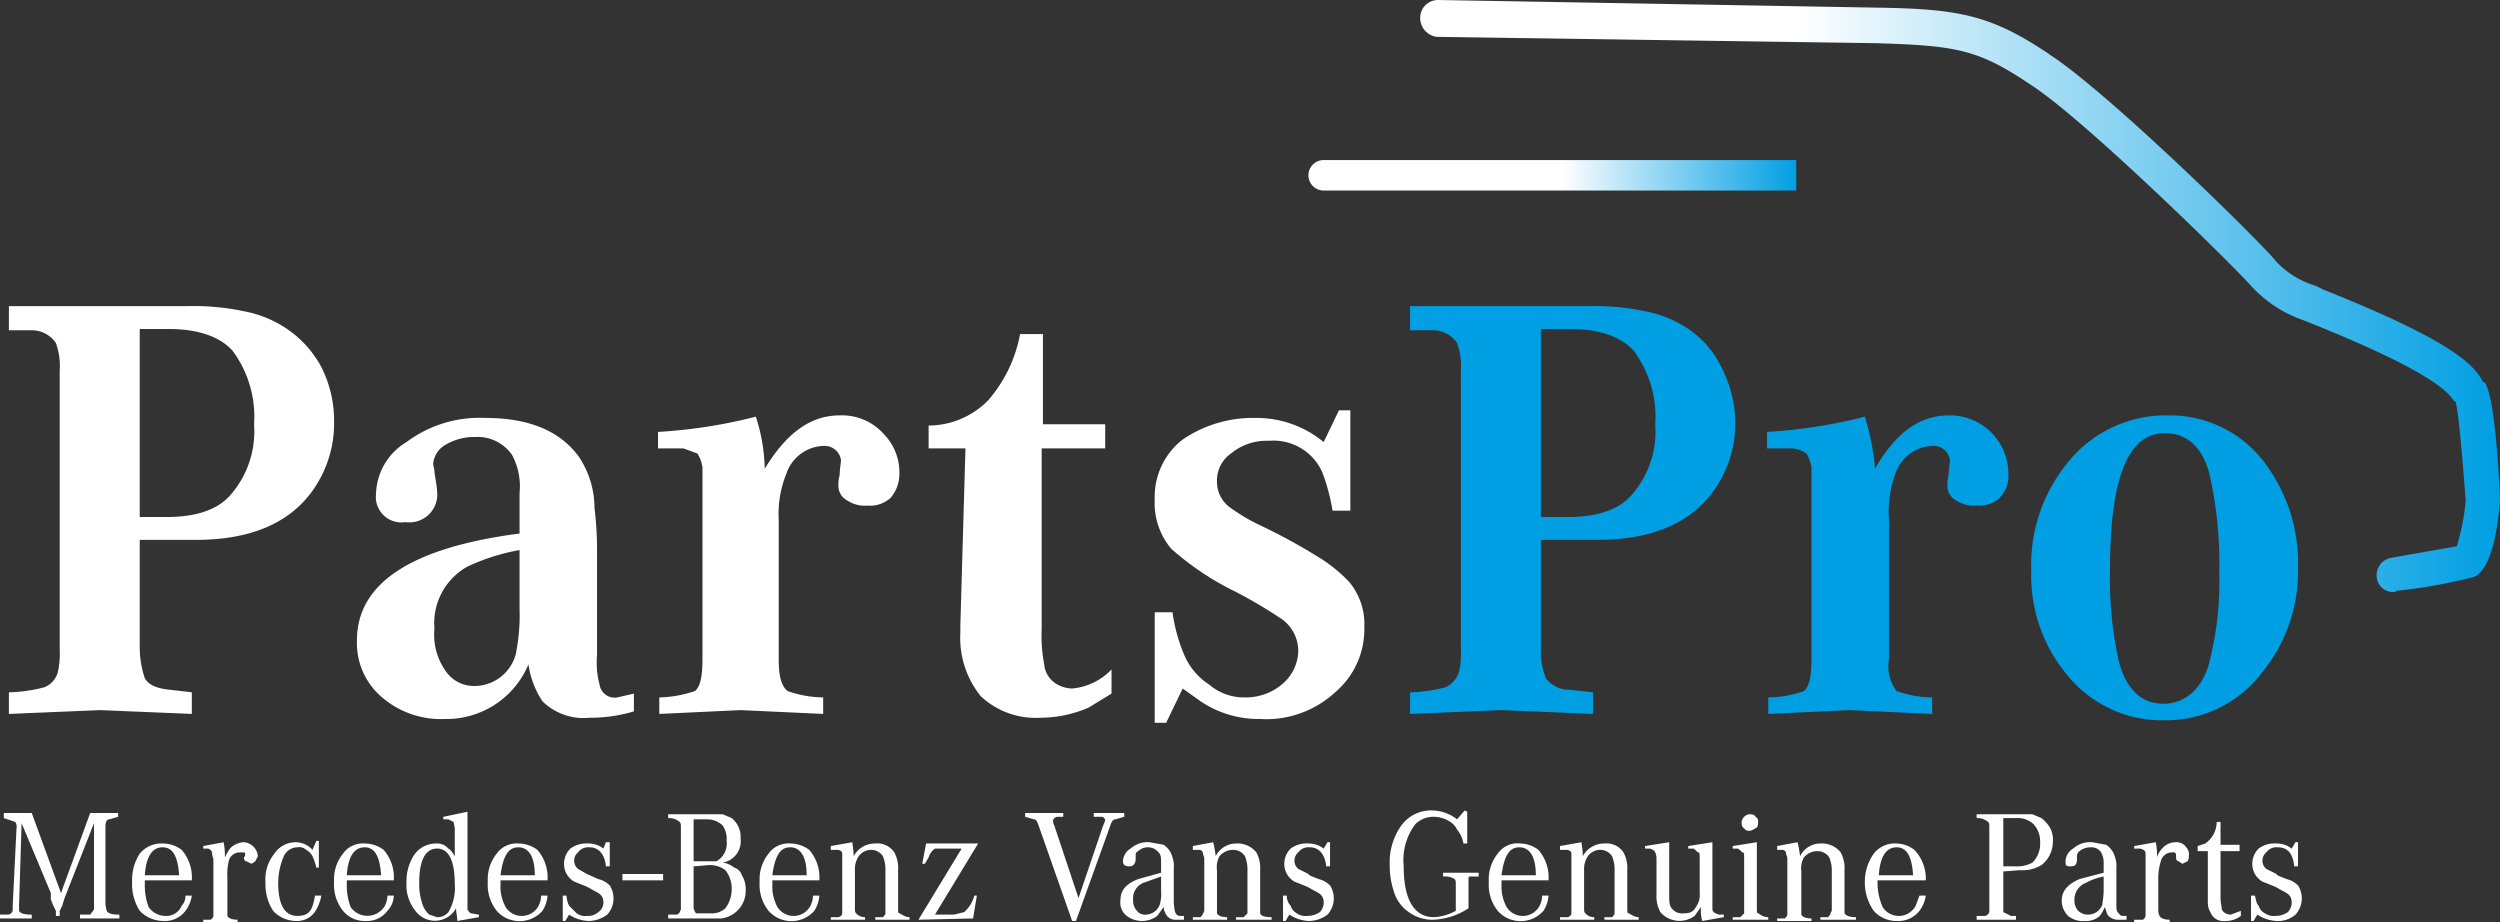
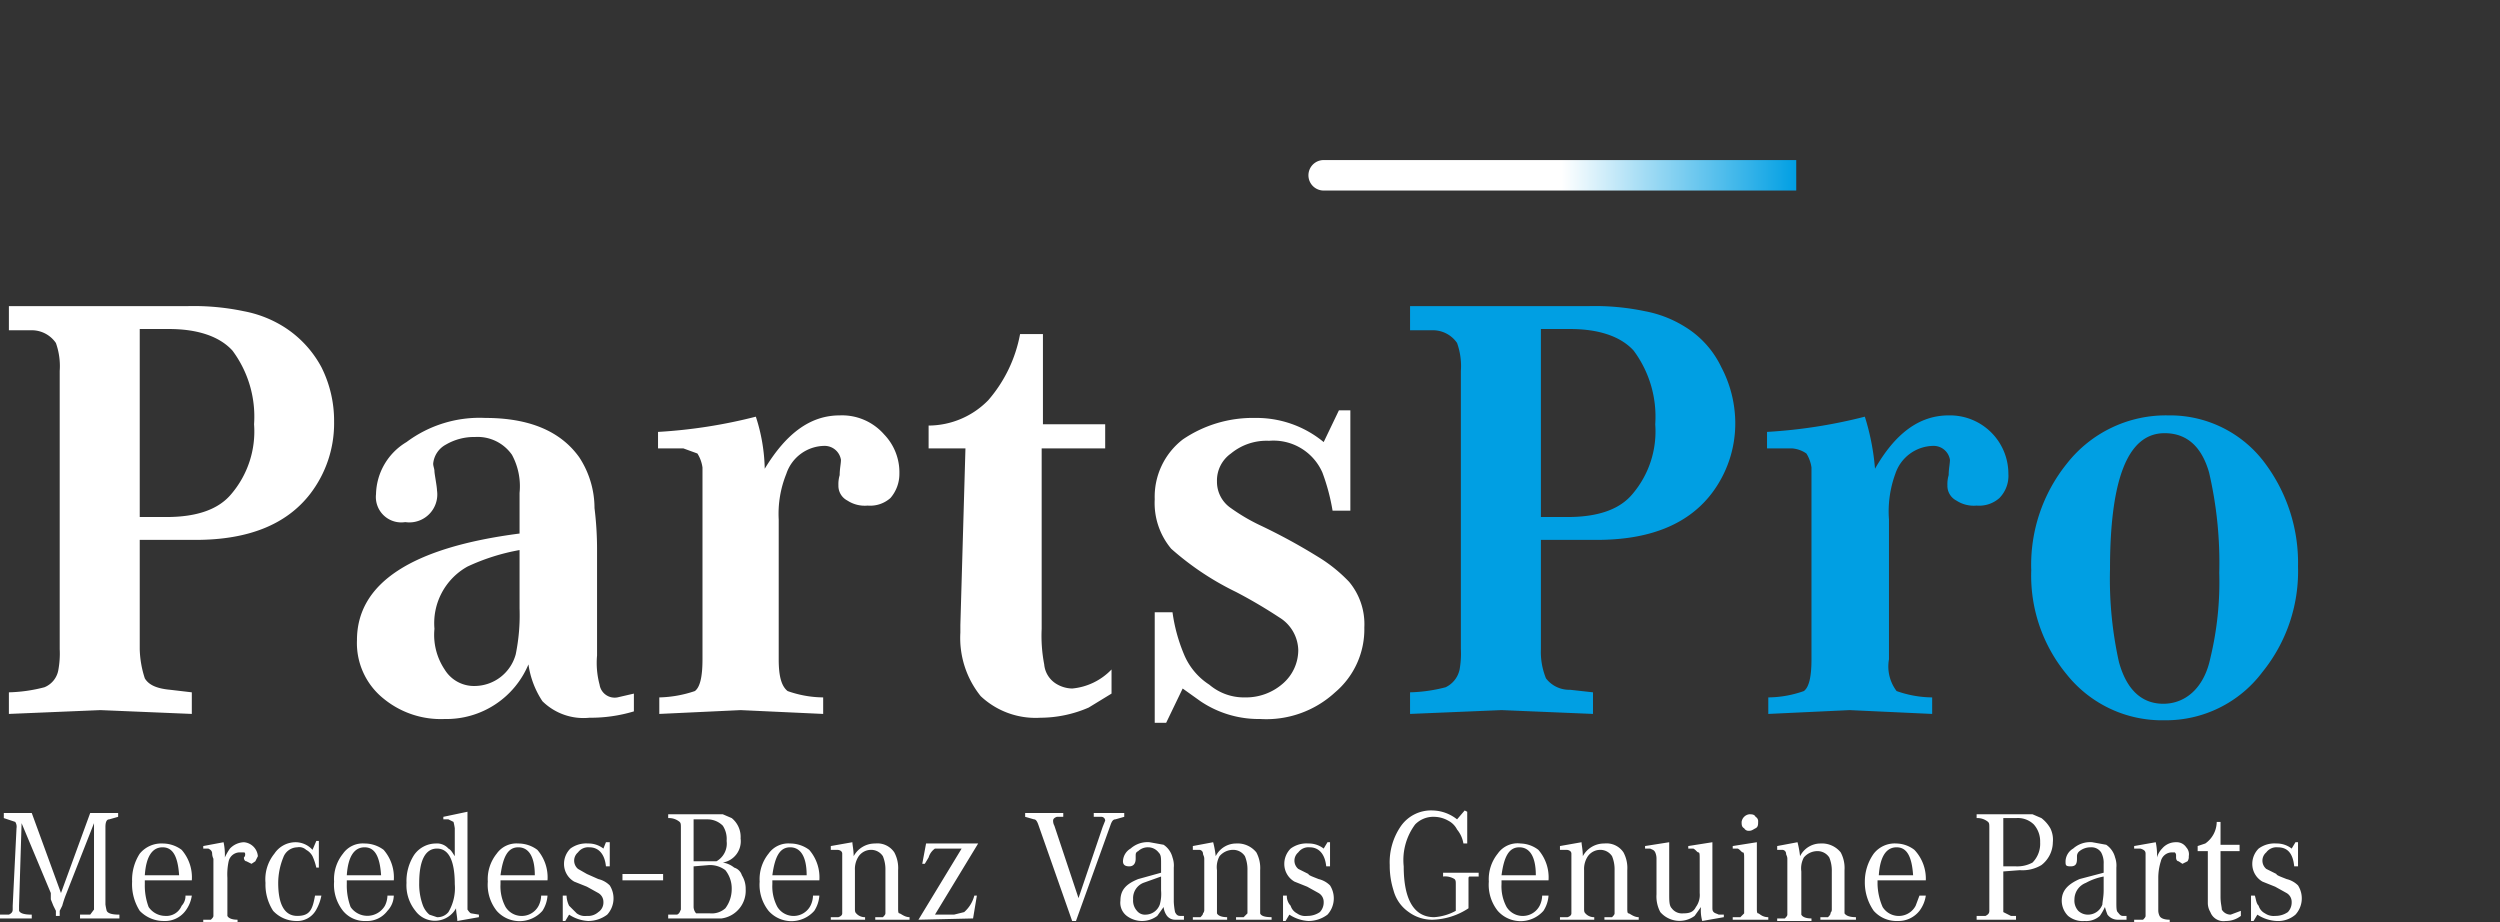
<svg xmlns="http://www.w3.org/2000/svg" viewBox="0 0 196.8 72.6">
  <rect x="0" y="0" width="196.8" height="72.6" fill="#333333" stroke="none" />
  <defs>
    <style>.a{fill:#fff;}.b{fill:#009fe3;}.c{fill:url(#a);}.d{fill:url(#b);}</style>
    <linearGradient id="a" x1="-.001" x2="1" y1=".508" y2=".508" gradientUnits="objectBoundingBox">
      <stop offset=".52" stop-color="#fff" />
      <stop offset=".68" stop-color="#a8def5" />
      <stop offset="1" stop-color="#009fe3" />
    </linearGradient>
    <linearGradient id="b" x2="1" y1=".5" y2=".5" gradientUnits="objectBoundingBox">
      <stop offset=".35" stop-color="#fff" />
      <stop offset=".57" stop-color="#a8def5" />
      <stop offset="1" stop-color="#009fe3" />
    </linearGradient>
  </defs>
  <path d="M1.7 64.8l-.2 6.5v.4c.1.2.4.3 1 .3v.3H0V72h.7c.2-.1.3-.2.3-.4v-.3l.3-6.1a.7.7 0 0 0-.1-.5l-.9-.3V64h2.2l2.3 6.3L7.1 64h2.2v.3l-.7.2q-.3 0-.3.6v6.1a4.3 4.3 0 0 0 .1.5c.1.2.4.3 1 .3v.3H6.3V72h.8l.3-.4v-6.8l-2.2 5.6a8.5 8.5 0 0 0-.3.9l-.2.4v.4h-.3v-.4l-.2-.4-.2-.5v-.5zM14.6 70.5h.5a2.6 2.6 0 0 1-.5 1.2 2 2 0 0 1-1.7.8 2.6 2.6 0 0 1-1.9-.8 3.9 3.9 0 0 1-.6-2.3 3.8 3.8 0 0 1 .6-2.2 2.2 2.2 0 0 1 1.8-.8 2.5 2.5 0 0 1 1.5.5 3.3 3.3 0 0 1 .8 2.4h-3.7v.3a4.8 4.8 0 0 0 .3 1.8 1.6 1.6 0 0 0 1.3.7 1.3 1.3 0 0 0 1.3-.8 1.1 1.1 0 0 0 .3-.8zm-.5-1.6c-.1-1.5-.5-2.2-1.3-2.2s-1.3.7-1.4 2.2zM16 66.8v-.2l1.6-.3a4.9 4.9 0 0 1 .1 1.2 4.3 4.3 0 0 1 .4-.7 1.6 1.6 0 0 1 1.1-.5 1.2 1.2 0 0 1 1.1 1.1l-.2.4-.3.2-.4-.2c-.1 0-.2-.1-.2-.3a.3.3 0 0 0 .1-.2c0-.1 0-.2-.1-.2h-.3a.9.9 0 0 0-.9.7 4.9 4.9 0 0 0-.1 1.3v3c.1.2.4.3.8.3v.2H16v-.2h.6c.1-.1.2-.2.2-.3v-4.5a1 1 0 0 1-.1-.4c0-.2-.1-.3-.3-.4zM25.1 66.2v2.1h-.2a4.6 4.6 0 0 0-.3-.9 1.2 1.2 0 0 0-.5-.5.8.8 0 0 0-.7-.2 1.2 1.2 0 0 0-1.1.8 5.4 5.4 0 0 0-.4 2c0 1.7.5 2.6 1.5 2.6s1.2-.5 1.4-1.6h.5a3.6 3.6 0 0 1-.4 1.1 1.7 1.7 0 0 1-1.6.9 2.5 2.5 0 0 1-1.8-.8 3.8 3.8 0 0 1-.6-2.2 3.2 3.2 0 0 1 .7-2.3 2 2 0 0 1 1.7-.9 1.8 1.8 0 0 1 1.3.6l.3-.7zM30.5 70.5h.5a1.8 1.8 0 0 1-.5 1.2 2 2 0 0 1-1.7.8 2.2 2.2 0 0 1-1.8-.8 3.3 3.3 0 0 1-.7-2.3 3.2 3.2 0 0 1 .7-2.2 1.9 1.9 0 0 1 1.7-.8 2.5 2.5 0 0 1 1.5.5 3.3 3.3 0 0 1 .8 2.4h-3.7v.3a4.8 4.8 0 0 0 .3 1.8 1.6 1.6 0 0 0 2.7-.1 1.9 1.9 0 0 0 .2-.8zm-.5-1.6c-.1-1.5-.5-2.2-1.3-2.2s-1.3.7-1.4 2.2zM37.7 72v.2l-1.7.3c0-.3-.1-.7-.1-1a1.9 1.9 0 0 1-3.2.2 3.2 3.2 0 0 1-.7-2.2 3.8 3.8 0 0 1 .6-2.2 2.1 2.1 0 0 1 1.7-.9 1.2 1.2 0 0 1 1 .4c.2.1.3.3.5.6v-2.2a4.3 4.3 0 0 0-.1-.5l-.4-.2h-.4v-.2l1.9-.4v7.7q.2.3.3.3zm-3.3-5.2c-.9 0-1.4.9-1.4 2.7a4.8 4.8 0 0 0 .3 1.8 1.8 1.8 0 0 0 .5.7l.6.2a1.1 1.1 0 0 0 .9-.4 3.7 3.7 0 0 0 .5-2.2c0-1.9-.5-2.8-1.4-2.8zM42.6 70.5h.5a2.5 2.5 0 0 1-.4 1.2 2.4 2.4 0 0 1-3.6 0 3.3 3.3 0 0 1-.7-2.3 3.2 3.2 0 0 1 .7-2.2 1.9 1.9 0 0 1 1.7-.8 2.5 2.5 0 0 1 1.5.5 3.3 3.3 0 0 1 .8 2.4h-3.7v.3a3.4 3.4 0 0 0 .4 1.8 1.5 1.5 0 0 0 2.6-.1 1.9 1.9 0 0 0 .2-.8zm-.5-1.6c0-1.5-.5-2.2-1.3-2.2s-1.2.7-1.4 2.2zM44.3 72.5v-2h.3a1.9 1.9 0 0 0 .2.8l.6.6a1.1 1.1 0 0 0 .8.2 1.2 1.2 0 0 0 .9-.3.9.9 0 0 0 .4-.8.8.8 0 0 0-.4-.7l-.9-.5-1-.4a1.6 1.6 0 0 1-.8-1.4 1.7 1.7 0 0 1 .5-1.2 2.1 2.1 0 0 1 1.4-.4 1.9 1.9 0 0 1 1.2.4l.2-.5h.3v1.9h-.3c-.1-1-.6-1.5-1.3-1.5a1 1 0 0 0-.9.4.85.85 0 0 0 0 1.3l.7.4.9.4a1.9 1.9 0 0 1 .9.5 1.9 1.9 0 0 1-.2 2.3 2.5 2.5 0 0 1-1.5.5 3 3 0 0 1-1.5-.5l-.3.5zM49 69.3v-.5h3.2v.5zM56.9 67.9a1.9 1.9 0 0 1 .9.4.9.9 0 0 1 .6.6 2 2 0 0 1 .3 1.1 2.2 2.2 0 0 1-1.9 2.3h-4.2V72h.7c.2-.1.2-.2.3-.4v-6.4c0-.3 0-.4-.1-.5a1.3 1.3 0 0 0-.9-.3v-.3h4.3l.7.3a1.9 1.9 0 0 1 .7 1.6 1.7 1.7 0 0 1-1.4 1.9zm-2.3-.1h1.8a1.6 1.6 0 0 0 .8-1.6 1.9 1.9 0 0 0-.3-1.2 1.7 1.7 0 0 0-1.2-.5h-1.1zm0 .4v3.2a.8.8 0 0 0 .2.5h1.1a1.6 1.6 0 0 0 1.2-.4 2.5 2.5 0 0 0 .5-1.5 2.3 2.3 0 0 0-.5-1.5 2 2 0 0 0-1.3-.4zM64 70.5h.5a2.5 2.5 0 0 1-.4 1.2 2.4 2.4 0 0 1-3.6 0 3.3 3.3 0 0 1-.7-2.3 3.2 3.2 0 0 1 .7-2.2 1.9 1.9 0 0 1 1.7-.8 2.5 2.5 0 0 1 1.5.5 3.3 3.3 0 0 1 .8 2.4h-3.7v.3a3.4 3.4 0 0 0 .4 1.8 1.5 1.5 0 0 0 2.6-.1 1.9 1.9 0 0 0 .2-.8zm-.5-1.6c0-1.5-.5-2.2-1.3-2.2s-1.2.7-1.4 2.2zM65.4 66.9v-.3l1.7-.3c0 .2.1.6.1 1.1a1.9 1.9 0 0 1 1.7-1 1.6 1.6 0 0 1 1.5.7 2.6 2.6 0 0 1 .3 1.4v3c0 .2 0 .4.1.4s.4.3.8.3v.2h-2.7v-.2h.6c.1-.1.2-.2.2-.3v-3.4a2.7 2.7 0 0 0-.2-1.1 1.1 1.1 0 0 0-.9-.5 1.2 1.2 0 0 0-1 .5 1.8 1.8 0 0 0-.3 1.1v3c0 .2 0 .3.1.4a.9.9 0 0 0 .7.3v.2h-2.7v-.2h.6q.3-.1.3-.3v-4.7c0-.2-.2-.3-.4-.3zM72.3 72.4l3.4-5.6h-2.1a1.3 1.3 0 0 0-.5.7l-.3.5h-.2l.3-1.6H77L73.6 72h1.5l.8-.2a2.6 2.6 0 0 0 .8-1.3h.2l-.3 1.8zM84.7 72.5h-.3l-2.6-7.4c-.1-.3-.2-.6-.4-.6l-.7-.2V64h3v.3h-.5q-.3.1-.3.3a.8.8 0 0 0 .1.4l1.9 5.7 1.9-5.6.2-.5a.3.3 0 0 0-.3-.3h-.6V64h2.4v.3l-.7.2c-.2 0-.3.2-.4.5zM91.6 71.4l-.5.7a2 2 0 0 1-2.4 0 1.3 1.3 0 0 1-.5-1.2c0-.8.4-1.3 1.4-1.7l1.8-.5V68c0-.5 0-.7-.2-.9a1.04 1.04 0 0 0-.8-.4 1.1 1.1 0 0 0-.8.3c-.2.1-.2.2-.2.4v.2c0 .4-.2.6-.5.6s-.5-.1-.5-.4a1.2 1.2 0 0 1 .6-1 2 2 0 0 1 1.5-.5l1.1.2a1.7 1.7 0 0 1 .7 1 1.9 1.9 0 0 1 .1.8V71a5.4 5.4 0 0 0 .1.8c.1.2.2.3.4.3h.3v.3h-.7a.8.8 0 0 1-.7-.4 1.4 1.4 0 0 1-.2-.6zm-.2-2.4l-1.4.5a1.3 1.3 0 0 0-.8 1.3 1.2 1.2 0 0 0 .3.9.8.8 0 0 0 .7.3 1.2 1.2 0 0 0 1.1-.8 3.1 3.1 0 0 0 .1-1.1zM93.9 66.9v-.3l1.6-.3a7.5 7.5 0 0 1 .2 1.1 1.8 1.8 0 0 1 1.6-1 1.9 1.9 0 0 1 1.6.7 2.6 2.6 0 0 1 .3 1.4v3.4q.1.3.9.3v.2h-2.8v-.2h.6l.3-.3v-3.4a2.7 2.7 0 0 0-.2-1.1 1.1 1.1 0 0 0-.9-.5 1.4 1.4 0 0 0-1.1.5 1.8 1.8 0 0 0-.2 1.1v3.4c.1.2.4.3.8.3v.2h-2.7v-.2h.6c.1-.1.2-.2.2-.3a.4.4 0 0 0 .1-.3v-4c0-.2-.1-.3-.1-.4a.3.3 0 0 0-.3-.3zM101 72.5v-2h.3a1.1 1.1 0 0 0 .3.8 1 1 0 0 0 .5.6 1.1 1.1 0 0 0 .8.2 1.7 1.7 0 0 0 1-.3 1.1 1.1 0 0 0 .3-.8.8.8 0 0 0-.4-.7l-.9-.5-1-.4a1.6 1.6 0 0 1-.8-1.4 1.7 1.7 0 0 1 .5-1.2 2.1 2.1 0 0 1 1.4-.4 1.9 1.9 0 0 1 1.2.4l.3-.5h.2v1.9h-.3c-.1-1-.6-1.5-1.3-1.5a1 1 0 0 0-.9.4.85.85 0 0 0 0 1.3l.8.4c0 .1.3.2.8.4a1.9 1.9 0 0 1 .9.5 1.9 1.9 0 0 1-.2 2.3 2.5 2.5 0 0 1-1.5.5 3 3 0 0 1-1.5-.5l-.3.5zM115.5 63.9v2.5h-.3a2.3 2.3 0 0 0-.5-1.1 1.6 1.6 0 0 0-.7-.7 2.3 2.3 0 0 0-1.1-.3 2 2 0 0 0-1.5.6 4.7 4.7 0 0 0-.9 3.3c0 2.6.8 4 2.4 4a4.1 4.1 0 0 0 1.7-.5v-2.1c0-.2 0-.3-.1-.4a1.4 1.4 0 0 0-.9-.2v-.3h2.8v.3h-.7c-.1 0-.1.1-.1.2v2.3a5.4 5.4 0 0 1-2.8.9 3.1 3.1 0 0 1-1.9-.6 3 3 0 0 1-1.2-1.7 6.4 6.4 0 0 1-.3-2 5 5 0 0 1 .9-3.1 2.9 2.9 0 0 1 2.5-1.2 3.2 3.2 0 0 1 1.9.7l.6-.7zM121.4 70.5h.5a2.5 2.5 0 0 1-.4 1.2 2.4 2.4 0 0 1-3.6 0 3.3 3.3 0 0 1-.7-2.3 3.2 3.2 0 0 1 .7-2.2 1.9 1.9 0 0 1 1.8-.8 2.4 2.4 0 0 1 1.4.5 3.3 3.3 0 0 1 .8 2.4h-3.7v.3a3.4 3.4 0 0 0 .4 1.8 1.5 1.5 0 0 0 2.6-.1 1.9 1.9 0 0 0 .2-.8zm-.5-1.6c0-1.5-.5-2.2-1.3-2.2s-1.2.7-1.4 2.2zM122.8 66.9v-.3l1.7-.3c0 .2.1.6.1 1.1a1.9 1.9 0 0 1 1.7-1 1.6 1.6 0 0 1 1.5.7 2.6 2.6 0 0 1 .3 1.4v3c0 .2 0 .4.1.4s.4.3.8.3v.2h-2.7v-.2h.6c.1-.1.2-.2.2-.3v-3.4a2.7 2.7 0 0 0-.2-1.1 1.1 1.1 0 0 0-.9-.5 1.2 1.2 0 0 0-1 .5 1.8 1.8 0 0 0-.3 1.1v3c0 .2 0 .3.1.4a.9.9 0 0 0 .7.3v.2h-2.7v-.2h.6q.3-.1.3-.3v-4.7c0-.2-.2-.3-.4-.3zM131.4 66.3v4.1c0 .5 0 .9.2 1.1a1 1 0 0 0 .9.4c.5 0 .8-.1 1-.5a1.6 1.6 0 0 0 .3-1.1v-2.7c0-.3 0-.5-.1-.5s-.2-.2-.4-.3h-.4v-.2l1.9-.3v5.1c0 .2 0 .3.1.4s.2.1.4.2h.4v.2l-1.7.3a3.1 3.1 0 0 1-.1-1.1l-.5.7a2 2 0 0 1-2.7-.3 2.6 2.6 0 0 1-.3-1.4v-2.8a1.2 1.2 0 0 0-.1-.5c-.1-.2-.2-.2-.4-.3h-.4v-.2zM138.3 66.3v5.2c0 .2 0 .4.1.4s.3.3.8.3v.2h-2.8v-.2h.6l.3-.3v-4.3c0-.3 0-.5-.1-.5s-.2-.2-.4-.3h-.4v-.2zm-.6-2.2c.2 0 .4 0 .5.2a.4.4 0 0 1 .2.4c0 .2 0 .4-.2.5s-.3.2-.5.2a.4.4 0 0 1-.4-.2c-.2-.1-.2-.3-.2-.5a.7.7 0 0 1 .6-.6zM139.9 66.9v-.3l1.6-.3a7.5 7.5 0 0 1 .2 1.1 1.8 1.8 0 0 1 1.6-1 1.9 1.9 0 0 1 1.6.7 2.6 2.6 0 0 1 .3 1.4v3.4q.2.3.9.3v.2h-2.8v-.2h.6c.1-.1.2-.2.2-.3s.1-.1.1-.3v-3a2.7 2.7 0 0 0-.2-1.1 1.1 1.1 0 0 0-.9-.5 1.4 1.4 0 0 0-1.1.5 1.8 1.8 0 0 0-.2 1.1V72c.1.2.4.3.8.3v.2h-2.7v-.2h.6c.1-.1.2-.2.2-.3v-4.4c0-.2-.1-.3-.1-.4a.3.3 0 0 0-.3-.3zM151.1 70.5h.5a2.6 2.6 0 0 1-.5 1.2 2.1 2.1 0 0 1-1.7.8 2.4 2.4 0 0 1-1.9-.8 3.9 3.9 0 0 1-.7-2.3 3.8 3.8 0 0 1 .7-2.2 2.1 2.1 0 0 1 1.8-.8 2.4 2.4 0 0 1 1.4.5 3.3 3.3 0 0 1 .9 2.4h-3.8v.3a4.8 4.8 0 0 0 .4 1.8 1.5 1.5 0 0 0 2.6-.1zm-.5-1.6c-.1-1.5-.5-2.2-1.3-2.2s-1.3.7-1.4 2.2zM157.7 68.6v3.2l.6.3h.4v.3h-3.1v-.3h.7c.2-.1.3-.2.3-.4v-6.5c0-.3 0-.4-.1-.5a1.3 1.3 0 0 0-.9-.3v-.3h4.4l.7.3a2.7 2.7 0 0 1 .7.8 2 2 0 0 1 .2 1.1 2.3 2.3 0 0 1-.9 1.8 2.9 2.9 0 0 1-1.7.4zm0-.4h1a2.5 2.5 0 0 0 1.3-.3 2.1 2.1 0 0 0 .6-1.6 2 2 0 0 0-.5-1.4 1.8 1.8 0 0 0-1.4-.5h-1zM165.7 71.4a4.3 4.3 0 0 1-.4.7 1.6 1.6 0 0 1-1.2.4 1.8 1.8 0 0 1-1.3-.4 1.7 1.7 0 0 1-.5-1.2c0-.8.5-1.3 1.4-1.7l1.9-.5V68a1.7 1.7 0 0 0-.2-.9.9.9 0 0 0-.8-.4 1.4 1.4 0 0 0-.9.3.5.5 0 0 0-.2.4v.2c0 .4-.1.6-.5.6s-.4-.1-.4-.4a1.2 1.2 0 0 1 .6-1 2 2 0 0 1 1.5-.5l1.1.2a1.7 1.7 0 0 1 .7 1 1.9 1.9 0 0 1 .1.8V71c0 .4 0 .7.1.8s.2.3.4.3h.3v.3h-.7a1 1 0 0 1-.8-.4q-.12-.3-.2-.6zm-.1-2.4a4.6 4.6 0 0 0-1.4.5 1.4 1.4 0 0 0-.9 1.3 1.2 1.2 0 0 0 .3.9 1.1 1.1 0 0 0 .8.3 1.2 1.2 0 0 0 1.1-.8c0-.2.1-.6.1-1.1zM168 66.8v-.2l1.7-.3a4.9 4.9 0 0 1 .1 1.2 1.6 1.6 0 0 1 .4-.7 1.4 1.4 0 0 1 1.1-.5.9.9 0 0 1 .8.4.8.8 0 0 1 .2.7.6.6 0 0 1-.1.4l-.4.2-.3-.2c-.1 0-.2-.1-.2-.3v-.2a.3.3 0 0 0-.1-.2h-.2a.9.9 0 0 0-.9.7 4.4 4.4 0 0 0-.2 1.3v2.6a1 1 0 0 0 .1.4c.1.2.4.3.8.3v.2H168v-.2h.7c.1-.1.2-.2.2-.3v-4.9c0-.2-.1-.3-.4-.4zM176.4 71.7v.4a1.9 1.9 0 0 1-1.2.4 1.1 1.1 0 0 1-1.2-.7 1.4 1.4 0 0 1-.2-.7V67h-.8v-.4l.6-.2a2.1 2.1 0 0 0 .9-1.7h.3v1.8h1.5v.5h-1.5v3.6c0 .5.1.8.1 1a.8.8 0 0 0 .7.4zM177.2 72.5v-2h.3c.1.3.1.6.3.8a1 1 0 0 0 .5.6 1.2 1.2 0 0 0 .8.2 1.7 1.7 0 0 0 1-.3 1.1 1.1 0 0 0 .3-.8.8.8 0 0 0-.4-.7l-.9-.5-1-.4a1.6 1.6 0 0 1-.8-1.4 1.7 1.7 0 0 1 .5-1.2 2.1 2.1 0 0 1 1.4-.4 1.9 1.9 0 0 1 1.2.4l.3-.5h.2v1.9h-.3c-.1-1-.5-1.5-1.3-1.5a1 1 0 0 0-.9.4.85.85 0 0 0 0 1.3l.8.4c0 .1.3.2.8.4a1.9 1.9 0 0 1 .9.5 1.9 1.9 0 0 1-.2 2.3 2.1 2.1 0 0 1-1.5.5 3 3 0 0 1-1.5-.5l-.3.5zM11 42.5v8.6a8 8 0 0 0 .4 2.3c.3.5.9.8 2 .9l1.7.2v1.7l-7.2-.3-7.2.3v-1.7a12.1 12.1 0 0 0 2.8-.4 1.8 1.8 0 0 0 1.1-1.4 7.1 7.1 0 0 0 .1-1.6V29.2a5.4 5.4 0 0 0-.3-2.2 2.3 2.3 0 0 0-2-1H.7v-1.9h14a19.2 19.2 0 0 1 4.5.4 9.1 9.1 0 0 1 3.1 1.2 8.5 8.5 0 0 1 3 3.2 9.4 9.4 0 0 1 1 4.3 9.1 9.1 0 0 1-1.9 5.7q-2.8 3.6-9 3.6zm0-1.8h2.1q3.6 0 5.1-1.8a7.6 7.6 0 0 0 1.8-5.5 8.7 8.7 0 0 0-1.7-5.8c-1-1.1-2.7-1.7-5-1.7H11zM49.9 54.6V56a11.8 11.8 0 0 1-3.5.5 4.6 4.6 0 0 1-3.7-1.3 7 7 0 0 1-1.1-2.9 7 7 0 0 1-6.6 4.3 7.1 7.1 0 0 1-4.8-1.6 5.6 5.6 0 0 1-2.1-4.6c0-4.5 4.3-7.3 12.8-8.4v-3.2a5.2 5.2 0 0 0-.6-3 3.3 3.3 0 0 0-2.9-1.4 4.4 4.4 0 0 0-2.3.6 1.9 1.9 0 0 0-1 1.5c0 .2.1.4.1.6s.2 1.2.2 1.5a2.2 2.2 0 0 1-2.5 2.5 2 2 0 0 1-2.3-2.2 4.9 4.9 0 0 1 2.4-4.1 9.6 9.6 0 0 1 6.2-1.9c3.4 0 5.9 1 7.4 3.1a7.3 7.3 0 0 1 1.2 4 26.3 26.3 0 0 1 .2 3.3v8.3a6.6 6.6 0 0 0 .2 2.3 1.2 1.2 0 0 0 1.4 1zm-9-11.3a16.5 16.5 0 0 0-4.1 1.3 5.1 5.1 0 0 0-2.6 4.9 4.9 4.9 0 0 0 .8 3.2 2.7 2.7 0 0 0 2.4 1.3 3.37 3.37 0 0 0 3.2-2.5 15.4 15.4 0 0 0 .3-3.6zM59.5 32.8a14.1 14.1 0 0 1 .7 4.1c1.7-2.8 3.6-4.2 5.9-4.2a4.4 4.4 0 0 1 3.5 1.5 4.3 4.3 0 0 1 1.2 3.1 2.9 2.9 0 0 1-.7 1.9 2.4 2.4 0 0 1-1.8.6 2.5 2.5 0 0 1-1.6-.4 1.3 1.3 0 0 1-.7-1.2 2.5 2.5 0 0 1 .1-.8c0-.5.1-.9.1-1.2a1.3 1.3 0 0 0-1.3-1.1 3.2 3.2 0 0 0-3 2.2 8.4 8.4 0 0 0-.6 3.6v11c0 1.3.2 2.1.7 2.5a8.6 8.6 0 0 0 2.8.5v1.3l-6.5-.3-6.4.3v-1.3a9.3 9.3 0 0 0 2.8-.5c.4-.3.6-1.1.6-2.5V36.8a2.8 2.8 0 0 0-.4-1.1l-1.1-.4h-2V34a40.2 40.2 0 0 0 7.7-1.2zM87.5 52.7v1.9l-1.8 1.1a9.6 9.6 0 0 1-3.8.8 6.3 6.3 0 0 1-4.7-1.7 7.3 7.3 0 0 1-1.6-5v-.6l.4-13.9h-2.9v-1.8a6.6 6.6 0 0 0 4.7-2 11 11 0 0 0 2.5-5.2h1.8v7.1H87v1.9h-5v14.2a11.9 11.9 0 0 0 .2 2.8 2 2 0 0 0 .9 1.5 2.5 2.5 0 0 0 1.3.4 4.9 4.9 0 0 0 3.1-1.5zM90.9 56.9v-8.7h1.4a13.1 13.1 0 0 0 .9 3.3 5.2 5.2 0 0 0 2 2.4 4.2 4.2 0 0 0 2.8 1 4.4 4.4 0 0 0 3-1.1 3.5 3.5 0 0 0 1.2-2.6 3.1 3.1 0 0 0-1.5-2.6 38.8 38.8 0 0 0-3.4-2 22.4 22.4 0 0 1-5.1-3.4 5.6 5.6 0 0 1-1.3-3.9 5.7 5.7 0 0 1 2.2-4.7 9.8 9.8 0 0 1 5.7-1.7 8.3 8.3 0 0 1 5.4 1.9l1.2-2.5h.9v7.9h-1.4a16 16 0 0 0-.8-3 4.2 4.2 0 0 0-4.2-2.5 4.4 4.4 0 0 0-3 1 2.6 2.6 0 0 0-1.1 2.2 2.5 2.5 0 0 0 1.1 2.1 14.9 14.9 0 0 0 2.4 1.4 46.3 46.3 0 0 1 4.4 2.4 11.9 11.9 0 0 1 2.5 2 5.2 5.2 0 0 1 1.2 3.6 6.5 6.5 0 0 1-2.3 5.1 8 8 0 0 1-5.9 2.1 8.2 8.2 0 0 1-4.7-1.4l-1.4-1-1.3 2.7z" class="a" />
  <path d="M121.3 42.5v8.6a5.5 5.5 0 0 0 .4 2.3 2.3 2.3 0 0 0 1.9.9l1.8.2v1.7l-7.2-.3-7.2.3v-1.7a12.1 12.1 0 0 0 2.8-.4 2 2 0 0 0 1.1-1.4 7.1 7.1 0 0 0 .1-1.6V29.2a5.4 5.4 0 0 0-.3-2.2 2.3 2.3 0 0 0-2-1H111v-1.9h14a19.2 19.2 0 0 1 4.5.4 9.1 9.1 0 0 1 3.1 1.2 7.5 7.5 0 0 1 2.9 3.2 9.5 9.5 0 0 1 1.1 4.3 9.1 9.1 0 0 1-1.9 5.7q-2.8 3.6-9 3.6zm0-1.8h2.1q3.6 0 5.1-1.8a7.6 7.6 0 0 0 1.8-5.5 8.7 8.7 0 0 0-1.7-5.8c-1-1.1-2.7-1.7-5-1.7h-2.3zM146.8 32.8a18.6 18.6 0 0 1 .8 4.1c1.6-2.8 3.5-4.2 5.8-4.2a4.6 4.6 0 0 1 4.7 4.6 2.5 2.5 0 0 1-.7 1.9 2.4 2.4 0 0 1-1.8.6 2.5 2.5 0 0 1-1.6-.4 1.3 1.3 0 0 1-.7-1.2 2.5 2.5 0 0 1 .1-.8c0-.5.1-.9.1-1.2a1.3 1.3 0 0 0-1.3-1.1 3.2 3.2 0 0 0-3 2.2 8.6 8.6 0 0 0-.5 3.6v11a3.2 3.2 0 0 0 .6 2.5 8.6 8.6 0 0 0 2.8.5v1.3l-6.5-.3-6.4.3v-1.3a8.6 8.6 0 0 0 2.8-.5c.4-.3.6-1.1.6-2.5V36.8a2.8 2.8 0 0 0-.4-1.1 2.3 2.3 0 0 0-1.1-.4h-2V34a40.2 40.2 0 0 0 7.7-1.2zM170.7 32.7a9.3 9.3 0 0 1 7.7 3.9 13.1 13.1 0 0 1 2.5 8 12.6 12.6 0 0 1-2.8 8.3 9.5 9.5 0 0 1-7.7 3.8 9.6 9.6 0 0 1-7.7-3.6 12.2 12.2 0 0 1-2.8-8.2 12.7 12.7 0 0 1 2.8-8.4 9.9 9.9 0 0 1 8-3.8zm-.3 1.4c-2.9 0-4.3 3.6-4.3 10.7a30.1 30.1 0 0 0 .7 7.3c.6 2.2 1.8 3.3 3.5 3.3s3.2-1.2 3.7-3.6a25.5 25.5 0 0 0 .7-6.7 31.4 31.4 0 0 0-.8-7.9c-.6-2.1-1.8-3.1-3.5-3.1z" class="b" />
  <path d="M141.4 12.6h-37.2a1.2 1.2 0 0 0-1.2 1.2 1.2 1.2 0 0 0 1.2 1.2h37.2z" class="c" />
-   <path d="M188.5 46.6a1.3 1.3 0 0 1-1.4-1.1 1.4 1.4 0 0 1 1.2-1.6l5.1-.9a17.5 17.5 0 0 0 .7-3.6c-.1-1.2-.5-6.8-.8-7.8h-.1c-.4-.6-1.4-2.2-11.4-6.2l-.5-.2a10 10 0 0 1-4.1-2.7c-1.3-1.5-12.6-12.6-17-15.6s-6-3.3-12.5-3.5l-34.6-.5a1.5 1.5 0 0 1-1.3-1.4 1.4 1.4 0 0 1 1.4-1.5l34.5.6c6.7.1 9.2.6 14.1 4s16.1 14.4 17.4 16a6.9 6.9 0 0 0 3.1 1.9l.6.3c10.8 4.3 11.9 6.1 12.6 7.3h.1c.9 1.3 1.2 9.1 1.2 9.1s-.2 5.3-2 6.2a40.8 40.8 0 0 1-6.1 1.1zm4.8-14.9z" class="d" />
</svg>